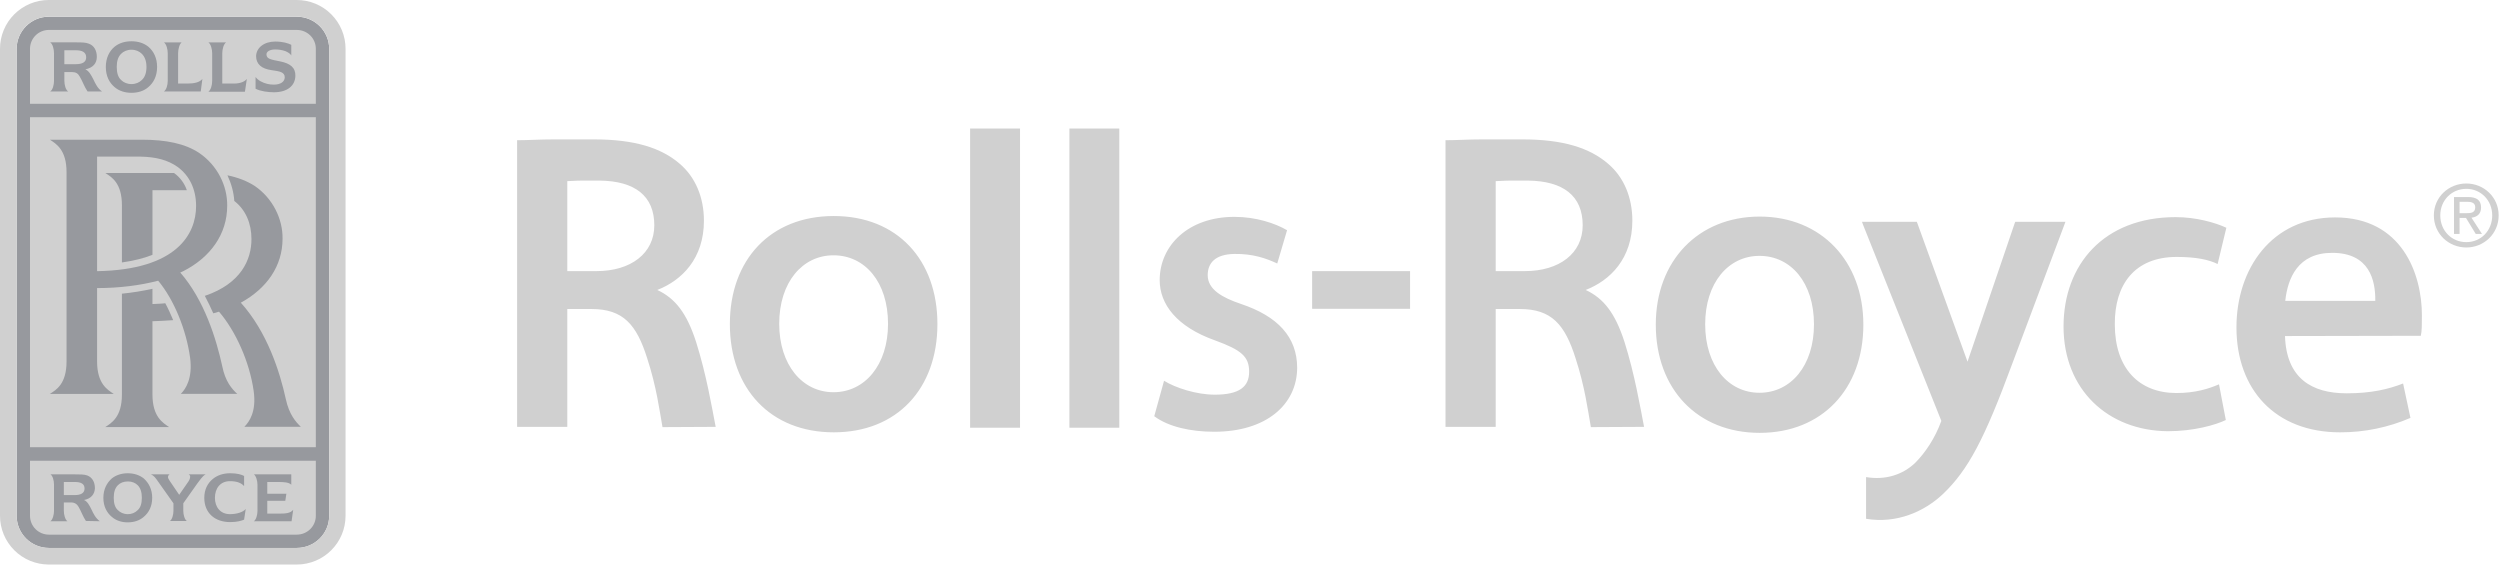
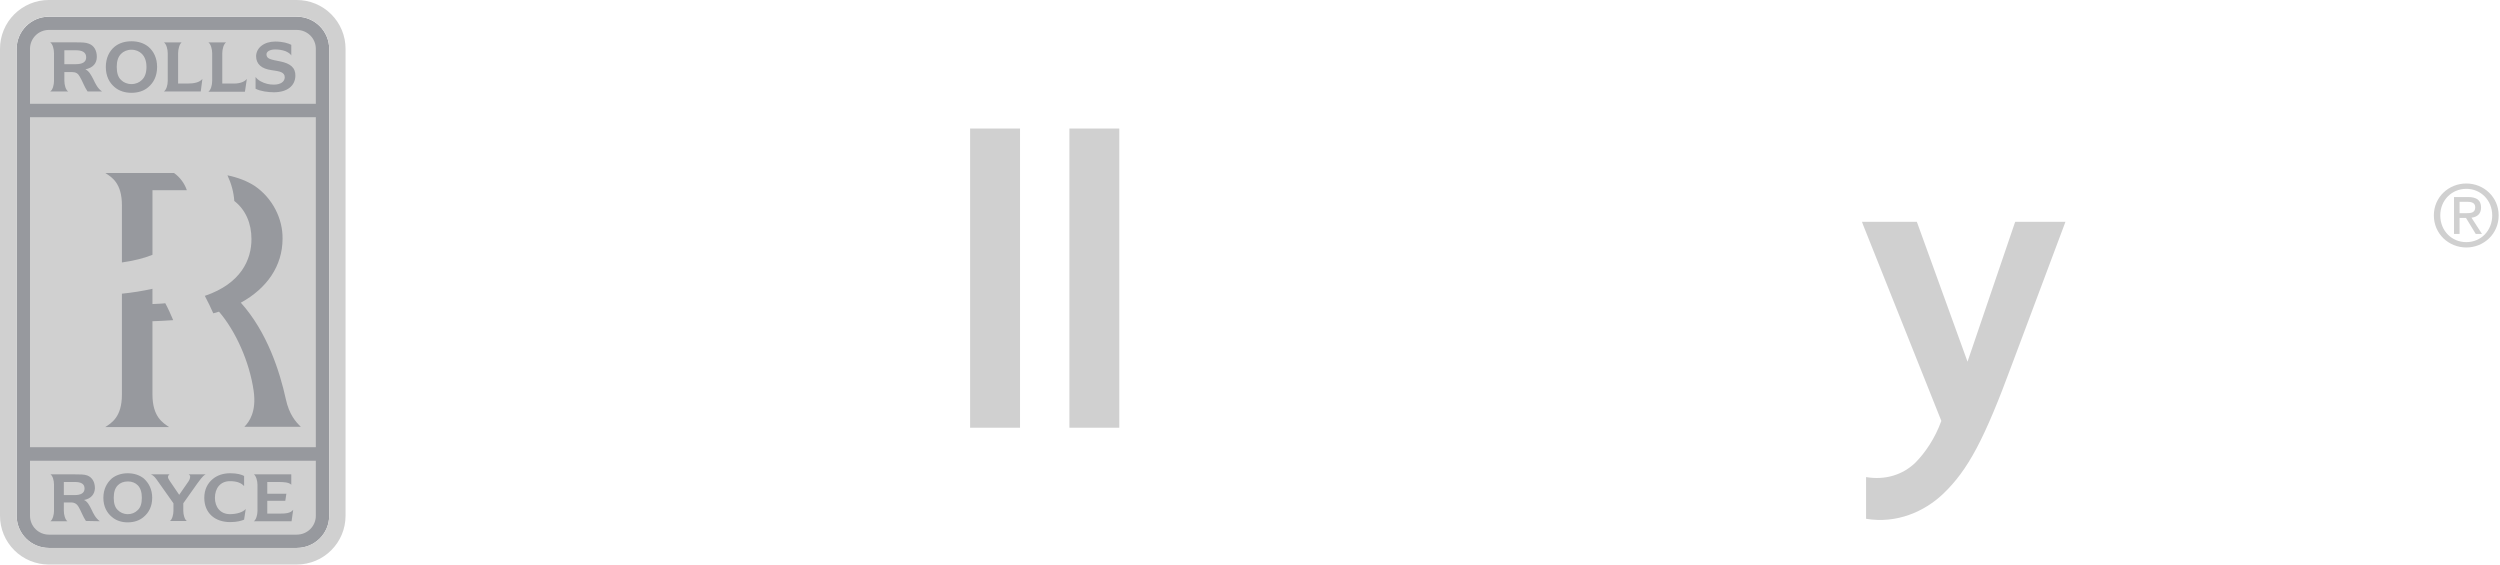
<svg xmlns="http://www.w3.org/2000/svg" width="248" height="56" viewBox="0 0 248 56" fill="none">
  <g clip-path="url(#clip0_10460_30267)">
    <path d="M96.481 42.429H101.187V12.75H96.235V42.429H96.481ZM106.329 42.429H111.034V12.75H106.085V42.429H106.329ZM185.114 51.464C188.171 51.977 190.904 50.733 192.716 49.03C195.258 46.623 196.881 43.485 199.589 36.153L204.782 22.3L204.891 22.003H199.913L199.86 22.137L195.178 35.88L190.2 22.137L190.144 22.003H184.709L184.816 22.3L192.581 41.752C191.959 43.484 190.958 44.943 189.983 45.918C188.738 47.108 187.008 47.648 185.114 47.326V51.464Z" fill="#D0D0D0" />
-     <path d="M174.563 21.485C168.449 21.485 164.254 25.895 164.254 32.198C164.254 38.609 168.396 42.939 174.563 42.939C180.731 42.939 184.845 38.609 184.845 32.198C184.844 25.895 180.651 21.485 174.563 21.485ZM174.537 38.963C171.453 38.963 169.153 36.281 169.153 32.171C169.153 28.059 171.452 25.382 174.537 25.382C177.674 25.382 179.947 28.059 179.947 32.171C179.947 36.281 177.648 38.963 174.537 38.963ZM82.71 21.43C76.432 21.43 72.402 25.76 72.402 32.145C72.402 38.556 76.432 42.886 82.71 42.886C88.987 42.886 92.992 38.556 92.992 32.145C92.992 25.76 88.987 21.43 82.71 21.43ZM82.682 38.908C79.597 38.908 77.298 36.202 77.298 32.118C77.298 28.005 79.597 25.326 82.682 25.326C85.822 25.326 88.093 28.005 88.093 32.118C88.093 36.202 85.793 38.908 82.682 38.908ZM130.164 26.896H139.879V30.63H130.164V26.896ZM69.046 33.903C70.074 37.148 70.615 40.396 70.996 42.344L65.719 42.371C65.421 40.694 65.123 38.366 64.204 35.552C63.149 32.197 61.823 30.655 58.685 30.655H56.276V42.343H51.297V13.91C52.353 13.91 53.596 13.828 54.923 13.828H58.927C62.958 13.828 65.61 14.666 67.45 16.264C68.991 17.588 69.83 19.591 69.83 21.891C69.83 25.651 67.639 27.815 65.204 28.764C66.991 29.6 68.126 31.062 69.046 33.903ZM59.441 17.914H57.792C57.088 17.914 56.627 17.969 56.276 17.969V26.895H59.171C62.58 26.895 64.907 25.136 64.907 22.35C64.907 19.456 63.012 17.942 59.441 17.914ZM161.144 33.903C162.17 37.148 162.712 40.396 163.091 42.344L157.815 42.371C157.517 40.694 157.219 38.366 156.3 35.552C155.243 32.197 153.919 30.655 150.781 30.655H148.373V42.343H143.394V13.91C144.45 13.91 145.694 13.828 147.019 13.828H151.025C155.056 13.828 157.706 14.666 159.548 16.264C161.091 17.588 161.929 19.591 161.929 21.891C161.929 25.651 159.736 27.815 157.302 28.764C159.089 29.6 160.223 31.062 161.144 33.903ZM151.538 17.914H149.889C149.185 17.914 148.725 17.969 148.374 17.969V26.895H151.269C154.678 26.895 157.003 25.136 157.003 22.35C157.003 19.456 155.109 17.942 151.538 17.914ZM115.473 37.772C116.609 38.476 118.693 39.152 120.506 39.152C122.942 39.152 123.915 38.367 123.915 36.878C123.915 35.364 123.13 34.715 120.534 33.768C116.718 32.415 115.041 30.169 115.041 27.788C115.041 24.354 117.883 21.512 122.455 21.512C124.619 21.512 126.513 22.16 127.677 22.837L126.703 26.138C125.595 25.625 124.296 25.164 122.456 25.191C120.562 25.218 119.804 26.084 119.804 27.3C119.804 28.709 121.239 29.52 123.078 30.142C126.731 31.359 128.679 33.415 128.679 36.5C128.653 40.151 125.595 42.83 120.453 42.83C118.127 42.83 115.908 42.343 114.502 41.289L115.473 37.772ZM220.801 41.668C219.774 42.157 217.635 42.777 215.037 42.777C209.113 42.723 204.703 38.665 204.703 32.386C204.703 26.273 208.679 21.539 215.824 21.539C217.851 21.539 219.746 22.079 220.854 22.594L219.988 26.191C219.123 25.759 217.851 25.488 215.93 25.488C211.737 25.488 209.762 28.249 209.789 32.171C209.789 36.554 212.197 38.988 215.903 38.988C217.798 38.988 219.123 38.556 220.125 38.124L220.801 41.668ZM226.672 33.336C226.808 37.525 229.324 39.017 232.785 39.017C235.248 39.017 236.926 38.609 238.387 38.043L239.117 41.454C236.914 42.406 234.538 42.894 232.138 42.887C225.698 42.887 221.856 38.639 221.856 32.471C221.856 26.68 225.345 21.568 231.65 21.568C238.253 21.568 240.253 27.141 240.253 31.279C240.253 32.173 240.253 32.849 240.145 33.309L226.672 33.336ZM235.628 29.844C235.655 27.815 235.058 25.082 231.352 25.082C227.944 25.082 226.944 27.599 226.698 29.844H235.628Z" fill="#D0D0D0" />
    <path d="M1.649 4.85C1.651 4.004 1.988 3.193 2.586 2.594C3.185 1.995 3.996 1.658 4.842 1.656H29.436C31.222 1.656 32.655 3.092 32.655 4.85V51.166C32.655 52.927 31.221 54.359 29.436 54.359H4.843C3.996 54.357 3.185 54.021 2.586 53.422C1.988 52.824 1.651 52.012 1.65 51.166L1.649 4.85Z" fill="#97999E" />
    <path d="M2.976 10.299V4.836C2.977 4.341 3.174 3.867 3.524 3.517C3.874 3.167 4.348 2.97 4.843 2.969H29.437C30.492 2.969 31.33 3.807 31.33 4.836V10.299H2.976ZM2.976 11.626H31.33V44.362H2.976V11.626Z" fill="#D0D0D0" />
    <path d="M1.649 4.844C1.651 3.997 1.988 3.186 2.586 2.587C3.185 1.989 3.996 1.651 4.843 1.649H29.436C31.222 1.649 32.656 3.085 32.656 4.844V51.159C32.656 52.92 31.222 54.352 29.436 54.352H4.843C3.997 54.35 3.185 54.014 2.587 53.415C1.988 52.817 1.651 52.005 1.65 51.159L1.649 4.844ZM34.279 4.844C34.28 4.207 34.155 3.577 33.912 2.99C33.669 2.402 33.312 1.868 32.862 1.418C32.413 0.968 31.879 0.611 31.291 0.368C30.703 0.124 30.073 -0 29.437 1.96553e-06H4.843C4.207 -0.001 3.577 0.124 2.989 0.368C2.401 0.611 1.867 0.968 1.417 1.417C0.967 1.867 0.61 2.401 0.367 2.989C0.124 3.577 -0.001 4.207 2.57066e-06 4.844V51.159C-0.001 51.795 0.124 52.425 0.367 53.013C0.611 53.6 0.967 54.135 1.417 54.584C1.867 55.034 2.401 55.39 2.989 55.633C3.577 55.876 4.207 56.001 4.843 56H29.437C32.114 56 34.279 53.837 34.279 51.159V4.844Z" fill="#D0D0D0" />
    <path d="M2.976 45.703V51.167C2.977 51.663 3.174 52.137 3.524 52.487C3.874 52.837 4.348 53.035 4.843 53.036H29.437C30.492 53.036 31.33 52.196 31.33 51.167V45.703H2.976Z" fill="#D0D0D0" />
    <path d="M15.124 39.145V31.866C15.81 31.844 16.496 31.808 17.18 31.759C16.937 31.19 16.692 30.622 16.395 30.08C15.988 30.135 15.557 30.135 15.124 30.161V28.647C14.125 28.869 13.113 29.032 12.094 29.133V39.144C12.094 41.362 11.066 41.959 10.443 42.363H16.774C16.18 41.958 15.124 41.363 15.124 39.145ZM29.843 42.337C29.328 41.849 28.678 41.093 28.356 39.603C27.758 36.87 26.514 32.949 23.89 30.026C26.46 28.619 28.03 26.401 28.03 23.67C28.056 21.721 27.055 19.664 25.269 18.447C24.513 17.962 23.62 17.609 22.564 17.391C22.944 18.204 23.186 19.069 23.242 19.935C24.351 20.8 24.945 22.126 24.945 23.722C24.945 25.753 23.916 28.133 20.318 29.35C20.616 29.918 20.913 30.514 21.157 31.081C21.346 31.028 21.537 30.972 21.726 30.919C23.402 32.868 24.755 35.924 25.161 38.765C25.459 40.821 24.729 41.849 24.242 42.336L29.843 42.337Z" fill="#97999E" />
-     <path d="M23.538 39.074C22.997 38.587 22.347 37.83 22.05 36.342C21.453 33.609 20.265 29.767 17.883 27.036C17.991 26.982 18.073 26.956 18.182 26.9C20.887 25.522 22.538 23.221 22.538 20.408C22.564 18.432 21.563 16.404 19.777 15.186C18.37 14.24 16.476 13.859 14.069 13.859H4.95C5.573 14.266 6.601 14.862 6.601 17.08V35.855C6.601 38.103 5.572 38.67 4.95 39.075H11.281C10.685 38.67 9.631 38.103 9.631 35.855V28.578C11.85 28.578 13.934 28.306 15.692 27.846C17.289 29.767 18.479 32.745 18.857 35.476C19.128 37.53 18.424 38.588 17.937 39.073L23.538 39.074ZM9.631 26.9V15.537H13.934C15.503 15.565 16.666 15.889 17.587 16.539C18.802 17.403 19.452 18.783 19.452 20.434C19.452 23.22 17.532 26.766 9.631 26.9Z" fill="#97999E" />
    <path d="M15.125 25.277V18.865H18.534C18.298 18.178 17.854 17.582 17.262 17.161H10.444C11.067 17.566 12.095 18.135 12.095 20.38V26.036C13.231 25.873 14.259 25.63 15.125 25.277ZM21.32 49.383C21.32 50.303 21.862 51.004 22.808 51.004C23.485 51.004 24.106 50.814 24.377 50.491L24.214 51.549C23.971 51.653 23.538 51.792 22.835 51.792C21.32 51.792 20.265 50.897 20.265 49.383C20.265 48.572 20.59 47.949 21.076 47.543C21.509 47.166 22.104 46.946 22.835 46.946C23.538 46.946 23.972 47.082 24.214 47.216V48.219C23.916 47.895 23.485 47.732 22.808 47.732C21.862 47.732 21.32 48.436 21.32 49.383ZM9.064 50.52C8.848 50.086 8.658 49.734 8.333 49.6C9.036 49.464 9.388 49.03 9.416 48.435C9.416 47.813 9.145 47.353 8.658 47.166C8.36 47.055 7.955 47.055 7.361 47.055H5.006C5.224 47.191 5.358 47.65 5.358 48.084V50.68C5.358 51.059 5.224 51.548 5.006 51.707H6.683C6.468 51.547 6.332 51.059 6.332 50.68V49.842H7.034C7.414 49.842 7.63 50.004 7.792 50.272C8.036 50.679 8.227 51.248 8.523 51.679L9.903 51.706C9.471 51.384 9.282 50.977 9.064 50.52ZM8.388 48.461C8.388 48.922 8.009 49.112 7.414 49.112H6.332V47.813H7.414C8.008 47.813 8.388 47.977 8.388 48.461ZM11.688 50.6C11.419 50.357 11.282 49.952 11.282 49.383C11.282 48.815 11.419 48.41 11.688 48.139C11.931 47.895 12.256 47.76 12.69 47.76C13.095 47.76 13.421 47.896 13.665 48.139C13.935 48.412 14.07 48.815 14.07 49.383C14.07 49.953 13.935 50.357 13.665 50.6C13.538 50.73 13.386 50.833 13.219 50.902C13.051 50.972 12.871 51.006 12.69 51.004C12.256 51.004 11.931 50.844 11.688 50.6ZM12.663 51.818C13.312 51.818 13.853 51.628 14.259 51.275C14.744 50.871 15.098 50.25 15.098 49.383C15.098 48.517 14.744 47.895 14.259 47.46C13.853 47.136 13.312 46.947 12.663 46.947C12.04 46.947 11.499 47.138 11.093 47.46C10.606 47.895 10.254 48.517 10.254 49.383C10.254 50.25 10.606 50.871 11.093 51.275C11.499 51.628 12.039 51.818 12.663 51.818ZM18.723 47.055C18.832 47.136 18.886 47.216 18.858 47.328C18.858 47.435 18.803 47.597 18.695 47.759L17.777 49.085L16.855 47.732C16.748 47.568 16.64 47.407 16.667 47.272C16.693 47.192 16.721 47.11 16.829 47.055H14.962C15.288 47.191 15.447 47.434 15.692 47.786L17.206 49.925V50.682C17.206 51.06 17.073 51.549 16.855 51.681H18.534C18.317 51.549 18.183 51.06 18.183 50.682V49.925L19.562 47.977C19.778 47.706 20.077 47.216 20.4 47.056L18.723 47.055ZM27.707 50.95H26.514V49.68H28.301L28.408 48.976H26.514V47.813H27.569C28.164 47.813 28.652 47.841 28.895 48.084V47.055H25.188C25.405 47.216 25.542 47.706 25.542 48.084V50.68C25.542 51.086 25.405 51.548 25.188 51.707H28.923L29.085 50.57C28.814 50.925 28.301 50.95 27.707 50.95ZM25.352 7.638C25.459 7.8 25.703 7.99 25.865 8.071C26.263 8.289 26.71 8.4 27.164 8.395C27.84 8.395 28.247 8.099 28.247 7.665C28.247 7.151 27.732 7.07 26.948 6.96C25.948 6.827 25.405 6.366 25.405 5.556C25.433 4.743 26.191 4.122 27.301 4.122C28.057 4.122 28.571 4.283 28.895 4.446V5.5C28.788 5.31 28.545 5.175 28.301 5.068C27.979 4.959 27.641 4.904 27.301 4.906C26.757 4.906 26.434 5.122 26.434 5.391C26.434 5.852 26.866 5.906 27.812 6.095C28.76 6.287 29.328 6.691 29.302 7.53C29.275 8.503 28.515 9.153 27.164 9.153C26.568 9.153 25.811 9.044 25.352 8.802V7.638ZM9.252 7.853C9.01 7.394 8.821 7.043 8.47 6.88C9.227 6.718 9.605 6.286 9.605 5.636C9.605 5.013 9.335 4.526 8.822 4.337C8.496 4.202 8.091 4.202 7.468 4.202H4.978C5.224 4.364 5.358 4.852 5.358 5.284V8.015C5.358 8.422 5.224 8.937 4.978 9.072H6.765C6.522 8.937 6.385 8.422 6.385 8.015V7.15H7.144C7.524 7.15 7.739 7.285 7.902 7.584C8.173 8.015 8.361 8.611 8.685 9.072H10.12C9.686 8.775 9.471 8.314 9.252 7.853ZM8.549 5.69C8.549 6.178 8.144 6.366 7.523 6.366H6.384V4.986H7.523C8.144 4.986 8.549 5.175 8.549 5.69ZM12.013 7.935C11.715 7.664 11.581 7.232 11.581 6.638C11.581 6.069 11.715 5.637 12.013 5.338C12.256 5.095 12.608 4.932 13.041 4.932C13.474 4.932 13.825 5.095 14.07 5.338C14.367 5.636 14.53 6.069 14.53 6.638C14.53 7.232 14.367 7.664 14.07 7.935C13.825 8.178 13.474 8.341 13.041 8.341C12.608 8.341 12.256 8.178 12.013 7.935ZM13.041 9.207C13.718 9.207 14.286 9.017 14.718 8.639C15.233 8.205 15.584 7.557 15.584 6.638C15.584 5.744 15.233 5.068 14.718 4.637C14.286 4.284 13.718 4.094 13.041 4.094C12.365 4.094 11.796 4.284 11.363 4.637C10.85 5.068 10.497 5.744 10.497 6.638C10.497 7.558 10.85 8.206 11.363 8.639C11.797 9.017 12.391 9.207 13.041 9.207ZM20.077 7.828C19.805 8.178 19.238 8.288 18.614 8.288H17.668V5.285C17.668 4.88 17.803 4.364 18.02 4.203H16.261C16.503 4.365 16.64 4.879 16.64 5.285V8.016C16.64 8.45 16.503 8.909 16.261 9.072H19.914L20.077 7.828ZM24.487 7.828C24.214 8.178 23.648 8.314 23.024 8.288H22.05V5.285C22.05 4.88 22.185 4.364 22.43 4.203H20.67C20.913 4.365 21.048 4.879 21.048 5.285V8.016C21.048 8.45 20.913 8.937 20.67 9.098H24.297L24.487 7.828Z" fill="#97999E" />
    <path d="M242.076 21.368C242.076 19.865 243.208 18.732 244.66 18.732C246.096 18.732 247.228 19.866 247.228 21.368C247.228 22.895 246.096 24.02 244.66 24.02C243.209 24.02 242.076 22.895 242.076 21.368ZM244.661 24.55C246.389 24.55 247.867 23.206 247.867 21.368C247.867 19.546 246.389 18.203 244.661 18.203C242.915 18.203 241.438 19.546 241.438 21.368C241.438 23.205 242.915 24.55 244.661 24.55ZM243.989 21.62H244.627L245.592 23.206H246.213L245.172 21.595C245.71 21.528 246.121 21.242 246.121 20.587C246.121 19.865 245.693 19.546 244.828 19.546H243.436V23.205H243.989V21.62ZM243.989 21.149V20.016H244.746C245.131 20.016 245.542 20.1 245.542 20.554C245.542 21.116 245.122 21.149 244.652 21.149H243.989Z" fill="#D0D0D0" />
  </g>
  <defs>
    <clipPath id="clip0_10460_30267">
      <rect width="248" height="56" fill="white" />
    </clipPath>
  </defs>
</svg>